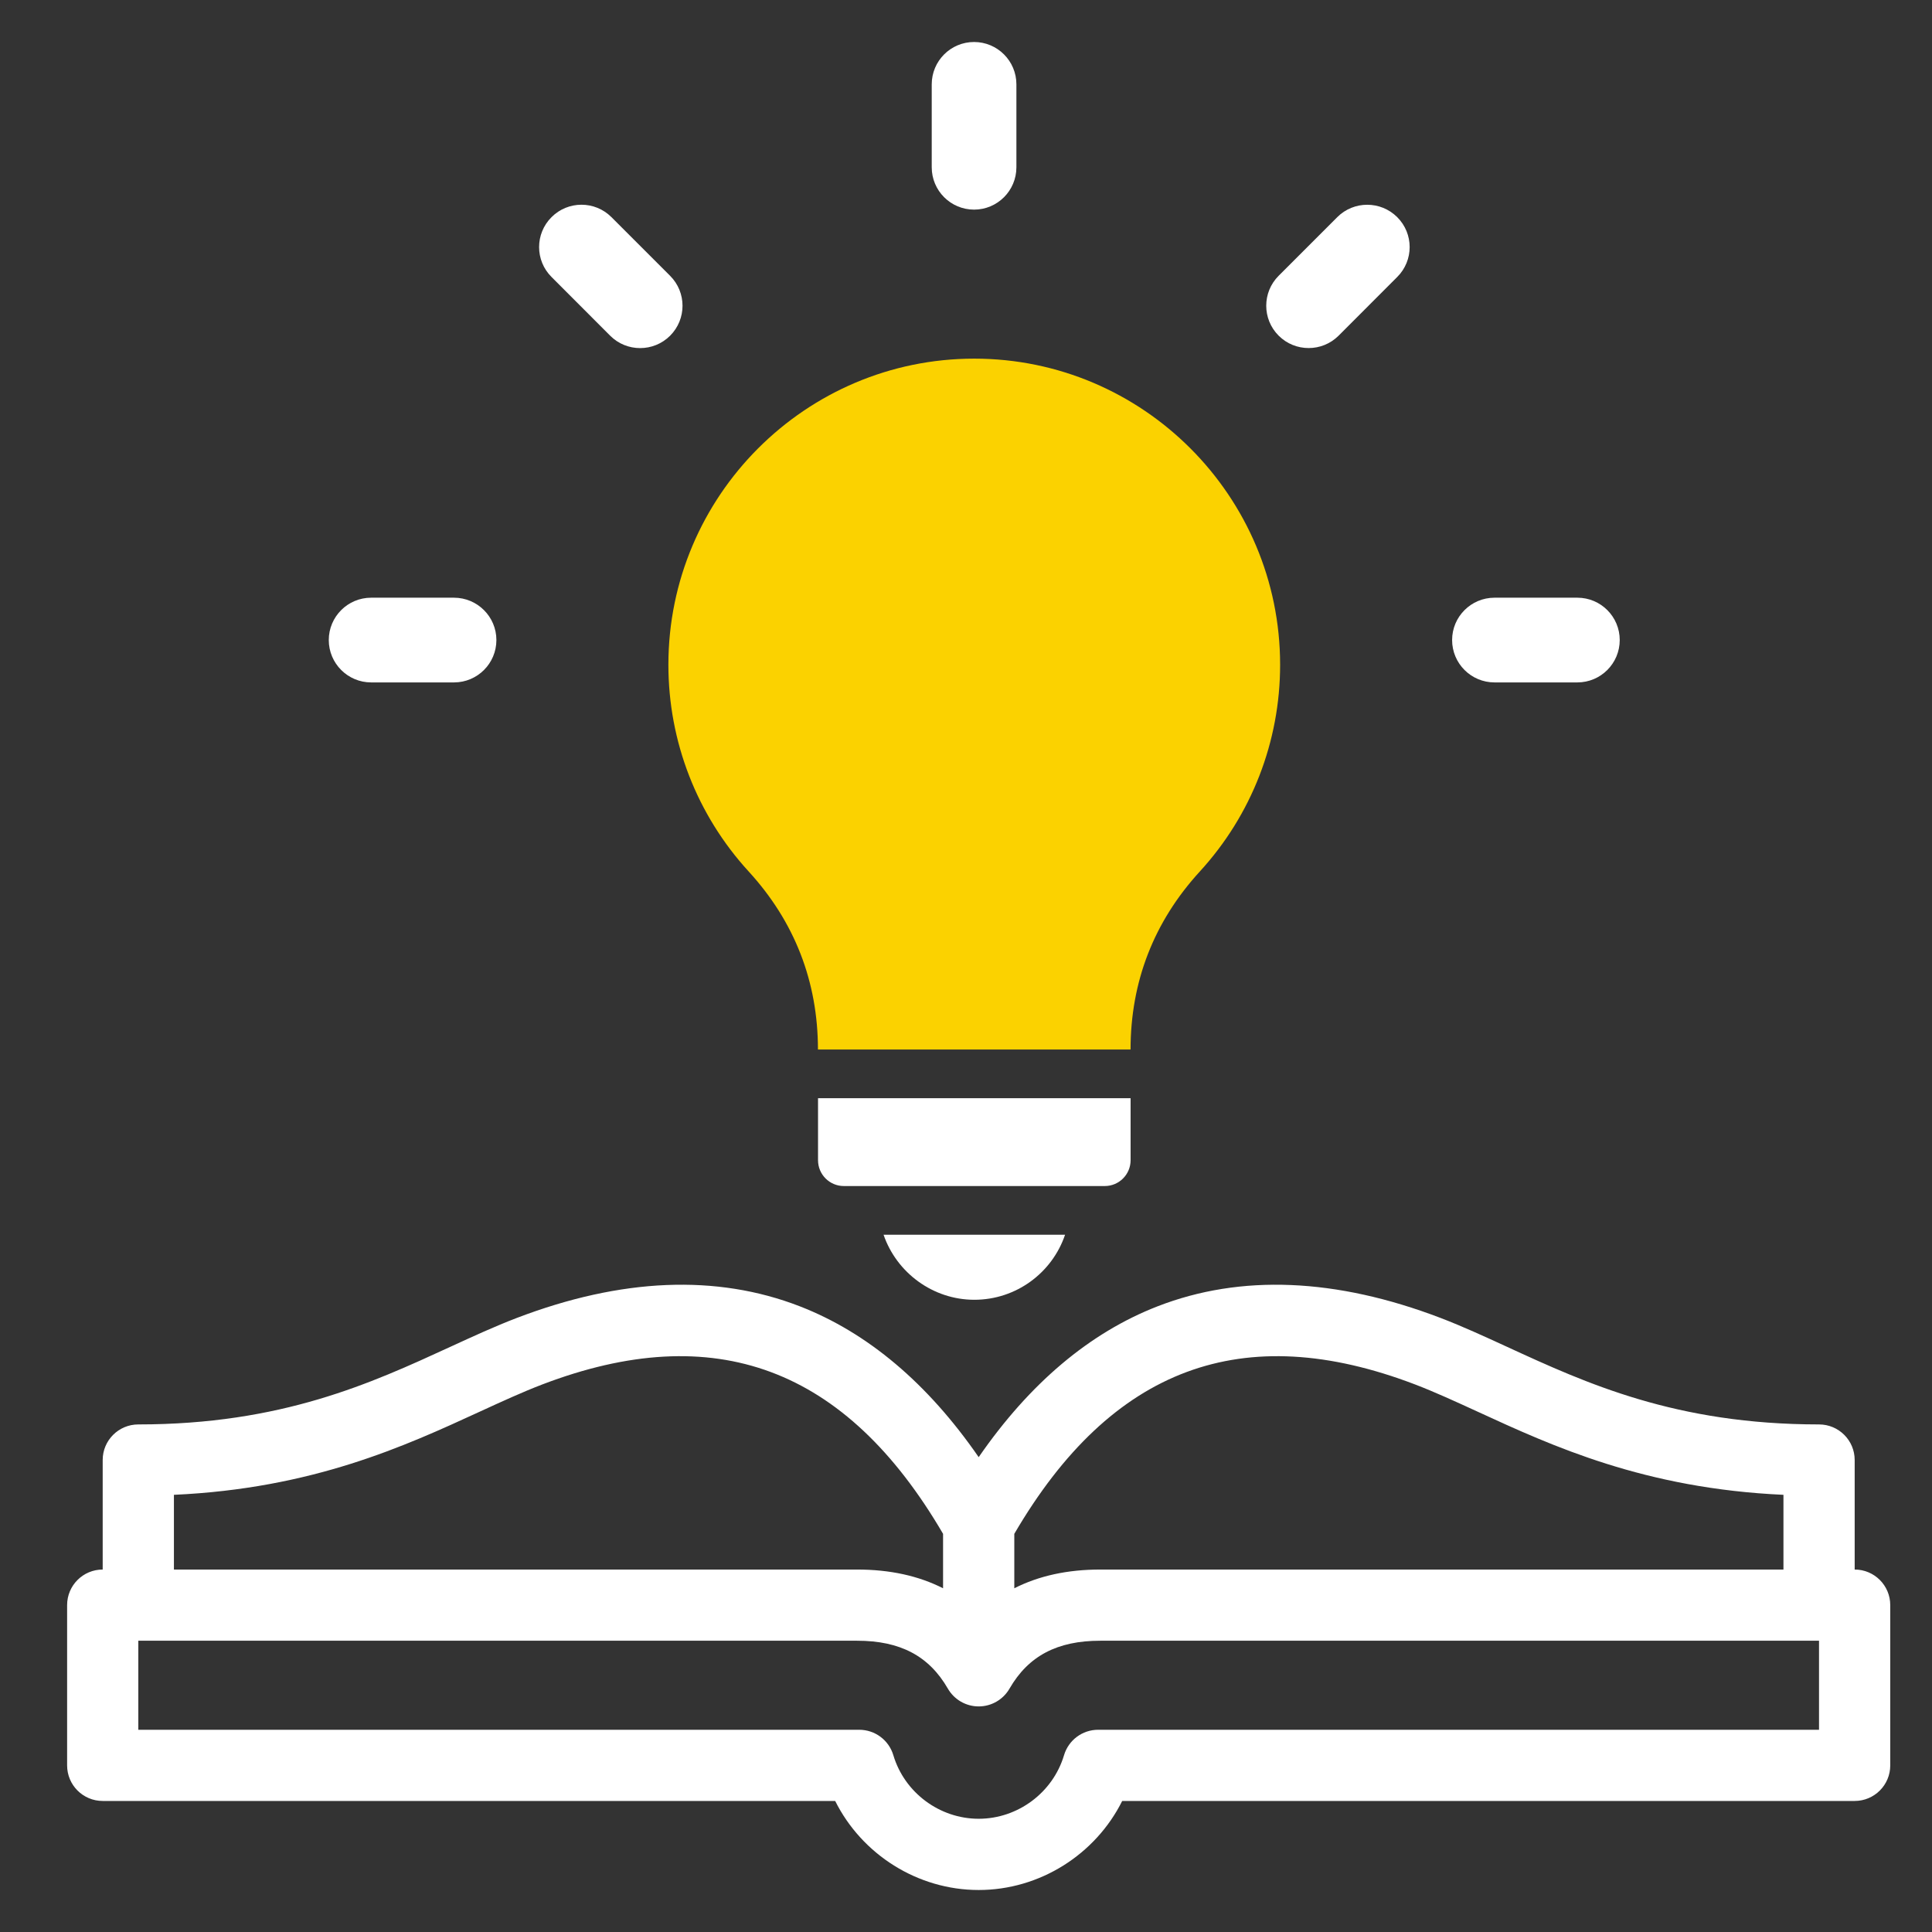
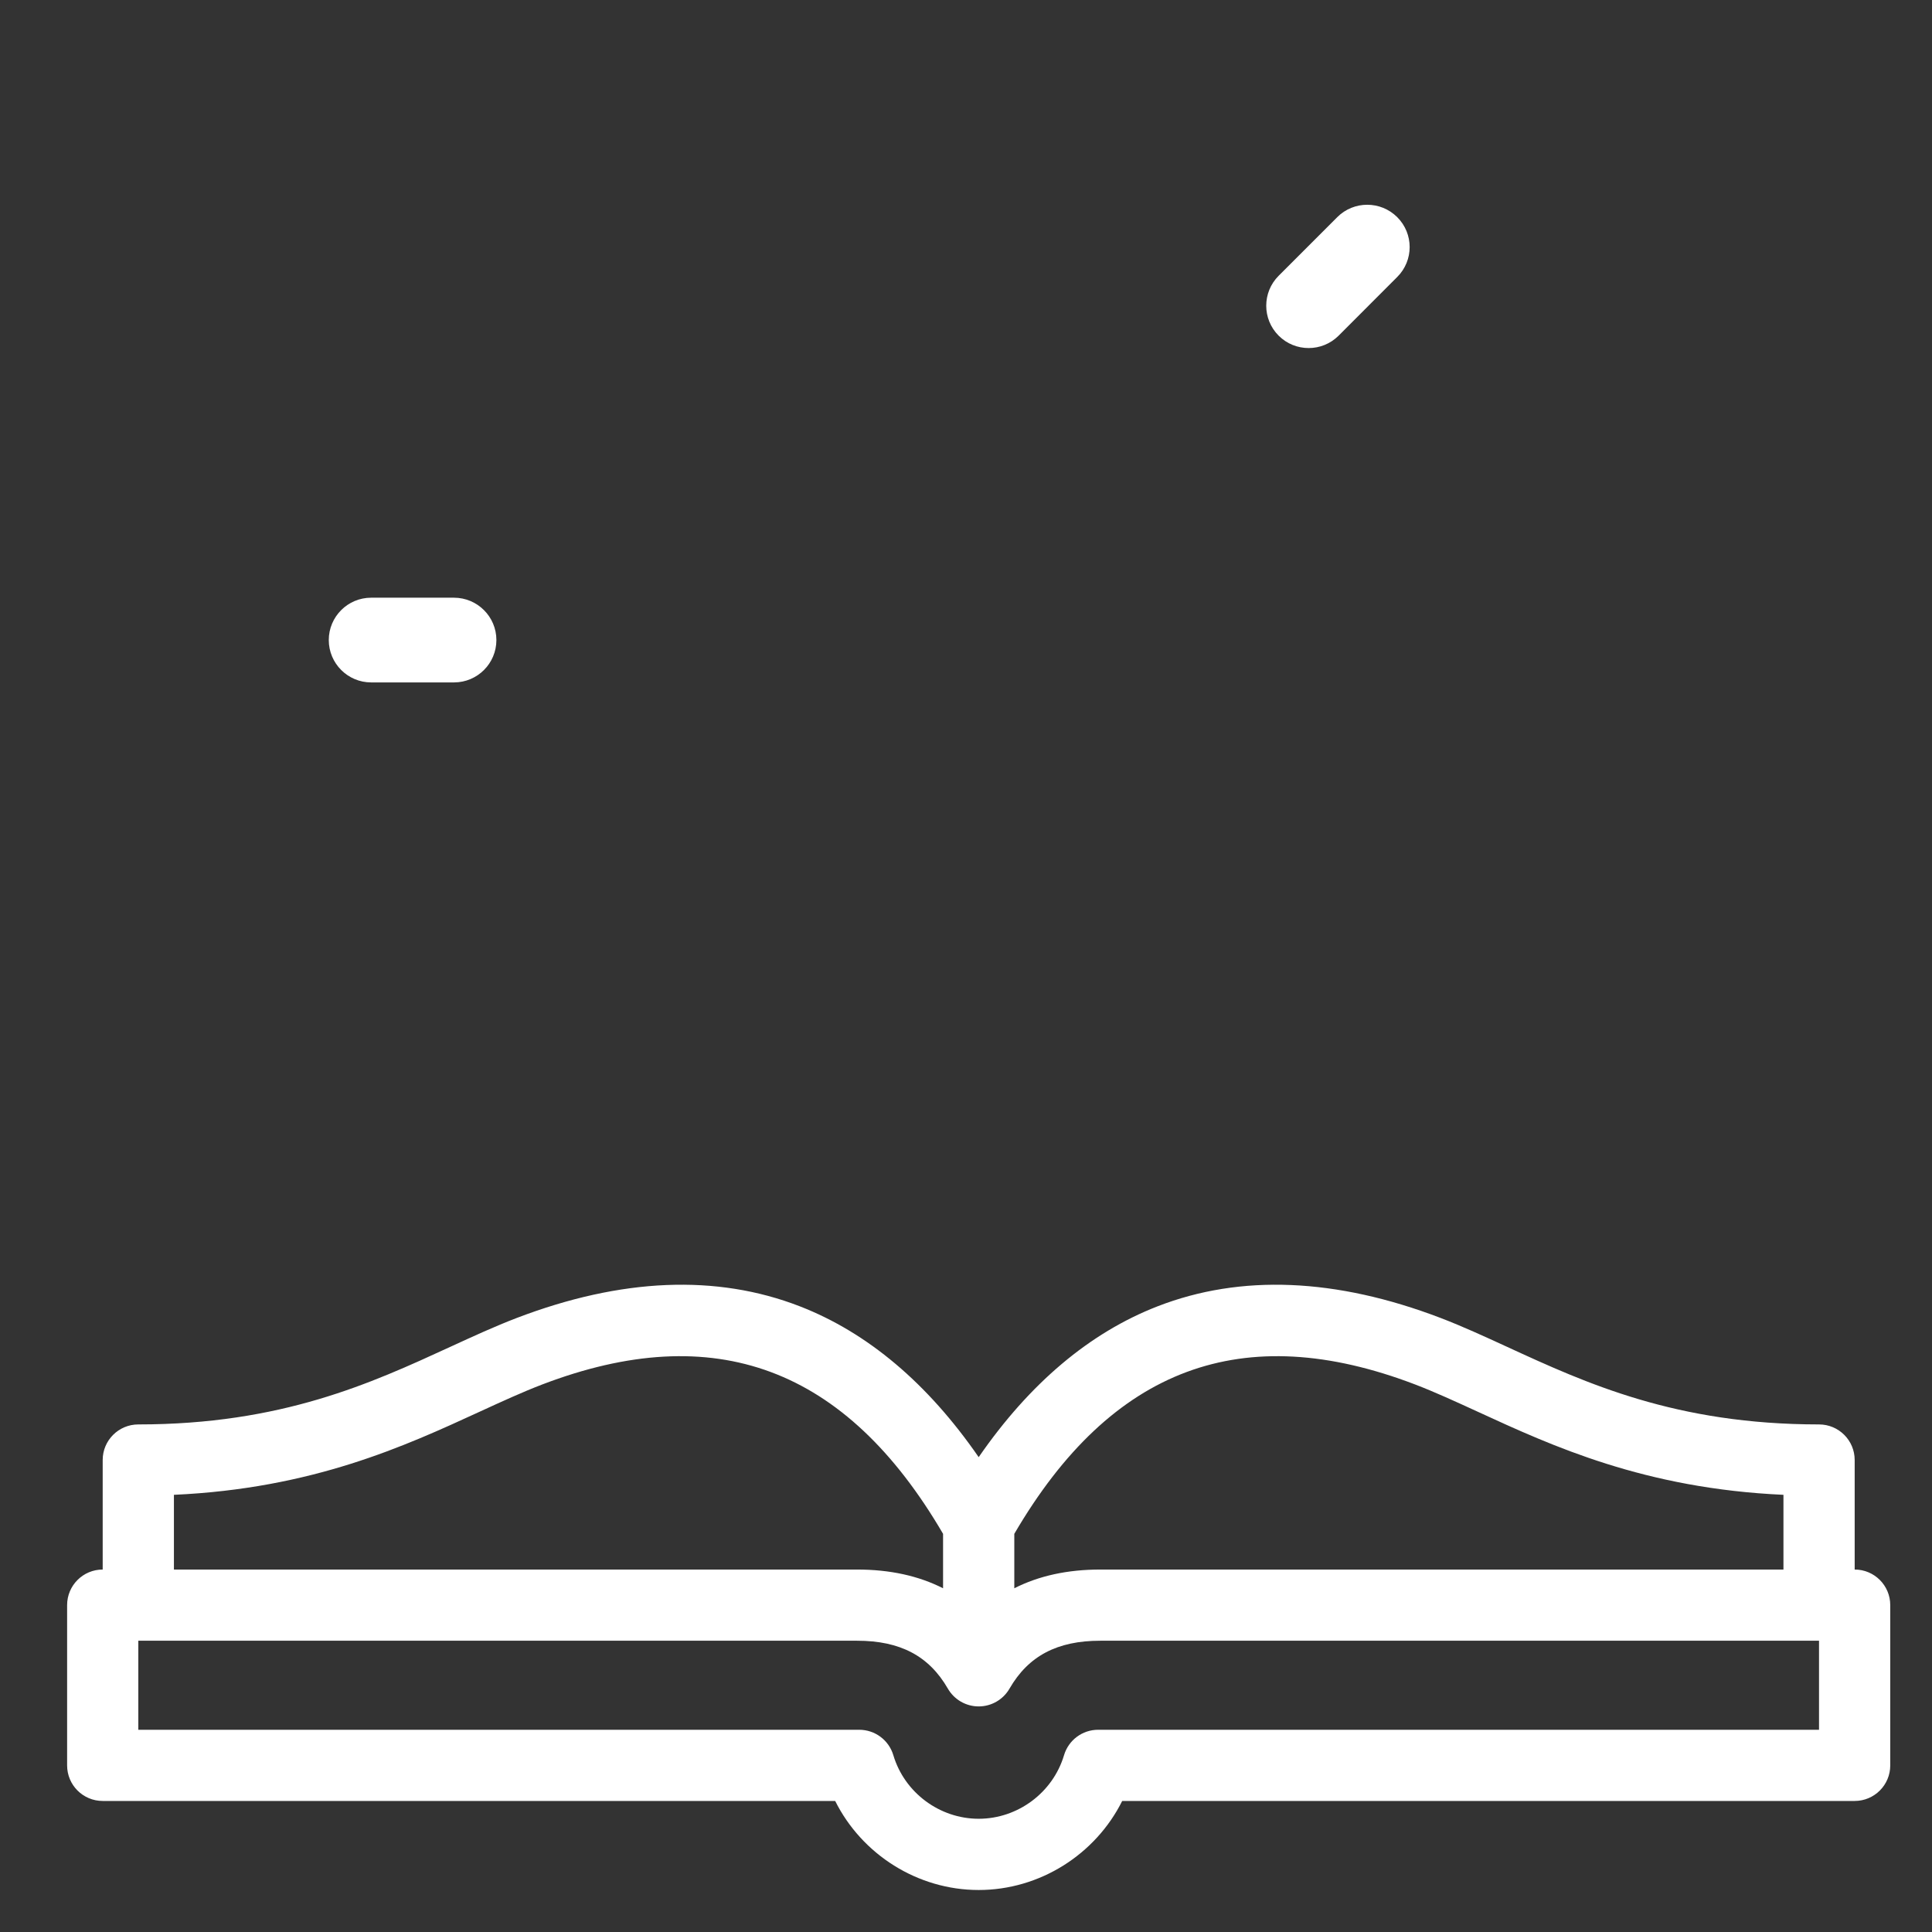
<svg xmlns="http://www.w3.org/2000/svg" width="46" height="46" viewBox="0 0 46 46" fill="none">
  <rect x="0" y="0" width="46" height="46" fill="#333333" stroke="none" />
-   <path fill-rule="evenodd" clip-rule="evenodd" d="M21.037 29.398C21.349 30.305 22.214 30.947 23.198 30.947C24.192 30.947 25.05 30.308 25.359 29.398H21.037ZM20.091 28.239H26.305C26.644 28.239 26.919 27.963 26.919 27.625V26.148H19.477V27.625C19.477 27.963 19.752 28.239 20.091 28.239Z" fill="white" />
-   <path fill-rule="evenodd" clip-rule="evenodd" d="M19.475 24.989H26.918C26.919 23.37 27.474 21.944 28.567 20.75C29.8 19.404 30.479 17.655 30.479 15.828C30.479 11.809 27.212 8.539 23.196 8.539C19.181 8.539 15.914 11.809 15.914 15.828C15.914 17.655 16.593 19.404 17.826 20.75C18.919 21.944 19.474 23.37 19.475 24.989Z" fill="#FBD200" />
-   <path d="M23.192 4.991C23.749 4.991 24.2 4.539 24.2 3.983V2.008C24.2 1.452 23.749 1 23.192 1C22.635 1 22.184 1.452 22.184 2.008V3.983C22.184 4.539 22.635 4.991 23.192 4.991Z" fill="white" />
-   <path d="M37.557 14.231H35.583C35.026 14.231 34.574 14.683 34.574 15.239C34.574 15.796 35.026 16.248 35.583 16.248H37.557C38.113 16.248 38.565 15.796 38.565 15.239C38.565 14.683 38.114 14.231 37.557 14.231Z" fill="white" />
  <path d="M10.809 14.231H8.836C8.28 14.231 7.828 14.683 7.828 15.239C7.828 15.796 8.28 16.248 8.836 16.248H10.81C11.367 16.248 11.819 15.796 11.819 15.239C11.819 14.683 11.366 14.231 10.809 14.231Z" fill="white" />
-   <path d="M14.528 7.993C14.725 8.19 14.982 8.288 15.241 8.288C15.5 8.288 15.758 8.19 15.955 7.993C16.349 7.599 16.349 6.961 15.955 6.567L14.558 5.17C14.164 4.776 13.525 4.776 13.132 5.17C12.737 5.564 12.737 6.202 13.132 6.595L14.528 7.993Z" fill="white" />
  <path d="M31.84 5.17L30.444 6.566C30.05 6.96 30.05 7.598 30.444 7.992C30.641 8.189 30.899 8.287 31.158 8.287C31.417 8.287 31.674 8.189 31.872 7.992L33.267 6.595C33.662 6.202 33.662 5.564 33.267 5.17C32.873 4.777 32.233 4.777 31.84 5.17Z" fill="white" />
  <path d="M44.159 37.37V34.762C44.159 34.294 43.779 33.915 43.311 33.915C39.899 33.915 37.769 32.935 35.89 32.071C35.34 31.818 34.822 31.58 34.303 31.381C31.809 30.428 29.541 30.334 27.561 31.103C25.946 31.73 24.517 32.935 23.302 34.694C22.087 32.935 20.658 31.73 19.044 31.103C17.063 30.334 14.795 30.428 12.301 31.381C11.782 31.58 11.264 31.818 10.714 32.071C8.835 32.935 6.705 33.915 3.293 33.915C2.825 33.915 2.445 34.294 2.445 34.762V37.37C1.977 37.37 1.598 37.749 1.598 38.217V42.033C1.598 42.501 1.977 42.88 2.445 42.88H19.885C20.521 44.154 21.847 45 23.302 45C24.757 45 26.083 44.154 26.719 42.88H44.158C44.627 42.88 45.006 42.501 45.006 42.033V38.217C45.006 37.749 44.627 37.37 44.159 37.37ZM33.697 32.965C34.164 33.144 34.658 33.371 35.181 33.611C36.969 34.434 39.161 35.441 42.463 35.591V37.37H26.197C25.418 37.37 24.735 37.519 24.15 37.816V36.52C26.465 32.557 29.59 31.395 33.697 32.965ZM11.423 33.611C11.946 33.371 12.44 33.144 12.907 32.965C17.014 31.395 20.139 32.557 22.454 36.52V37.816C21.869 37.519 21.186 37.37 20.407 37.37H4.141V35.591C7.443 35.441 9.635 34.434 11.423 33.611ZM43.311 41.185H26.146C25.771 41.185 25.441 41.431 25.334 41.791C25.068 42.682 24.233 43.304 23.302 43.304C22.371 43.304 21.536 42.682 21.27 41.791C21.163 41.431 20.833 41.185 20.458 41.185H3.293V39.065H20.407C21.433 39.065 22.119 39.427 22.568 40.205C22.719 40.467 22.999 40.629 23.302 40.629C23.605 40.629 23.885 40.467 24.036 40.205C24.485 39.427 25.171 39.065 26.197 39.065H43.31V41.185H43.311Z" fill="white" />
</svg>